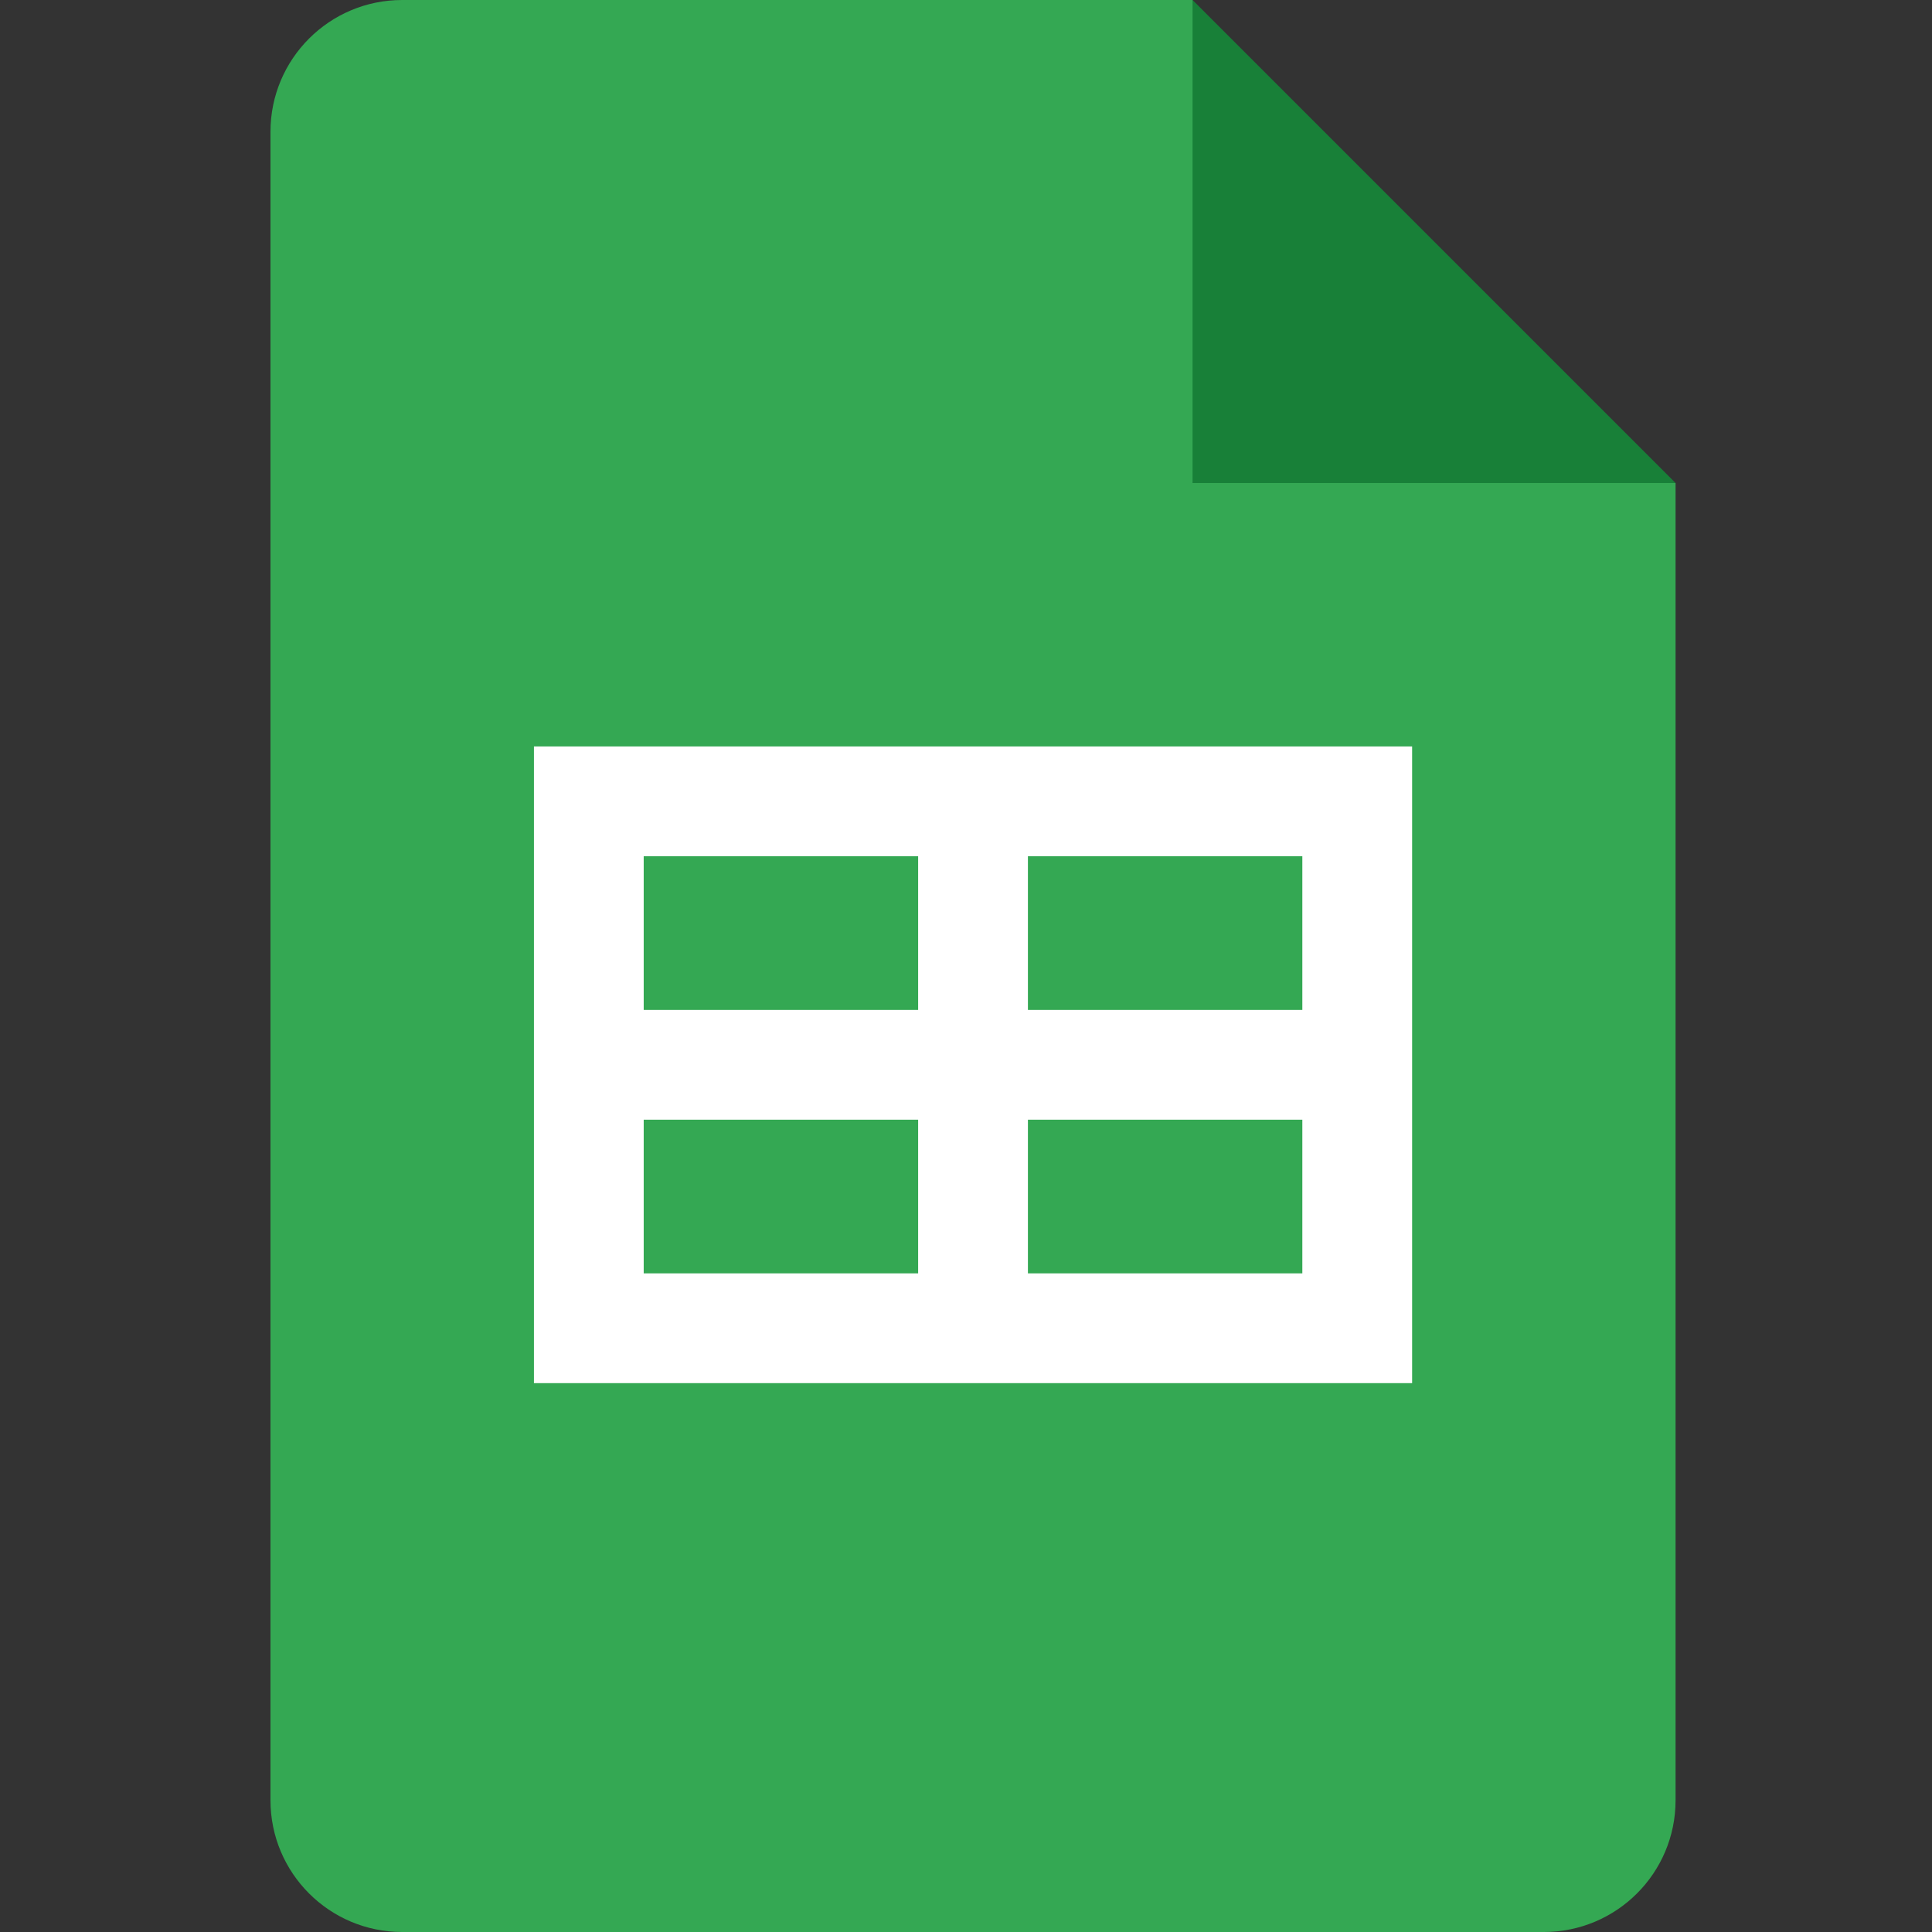
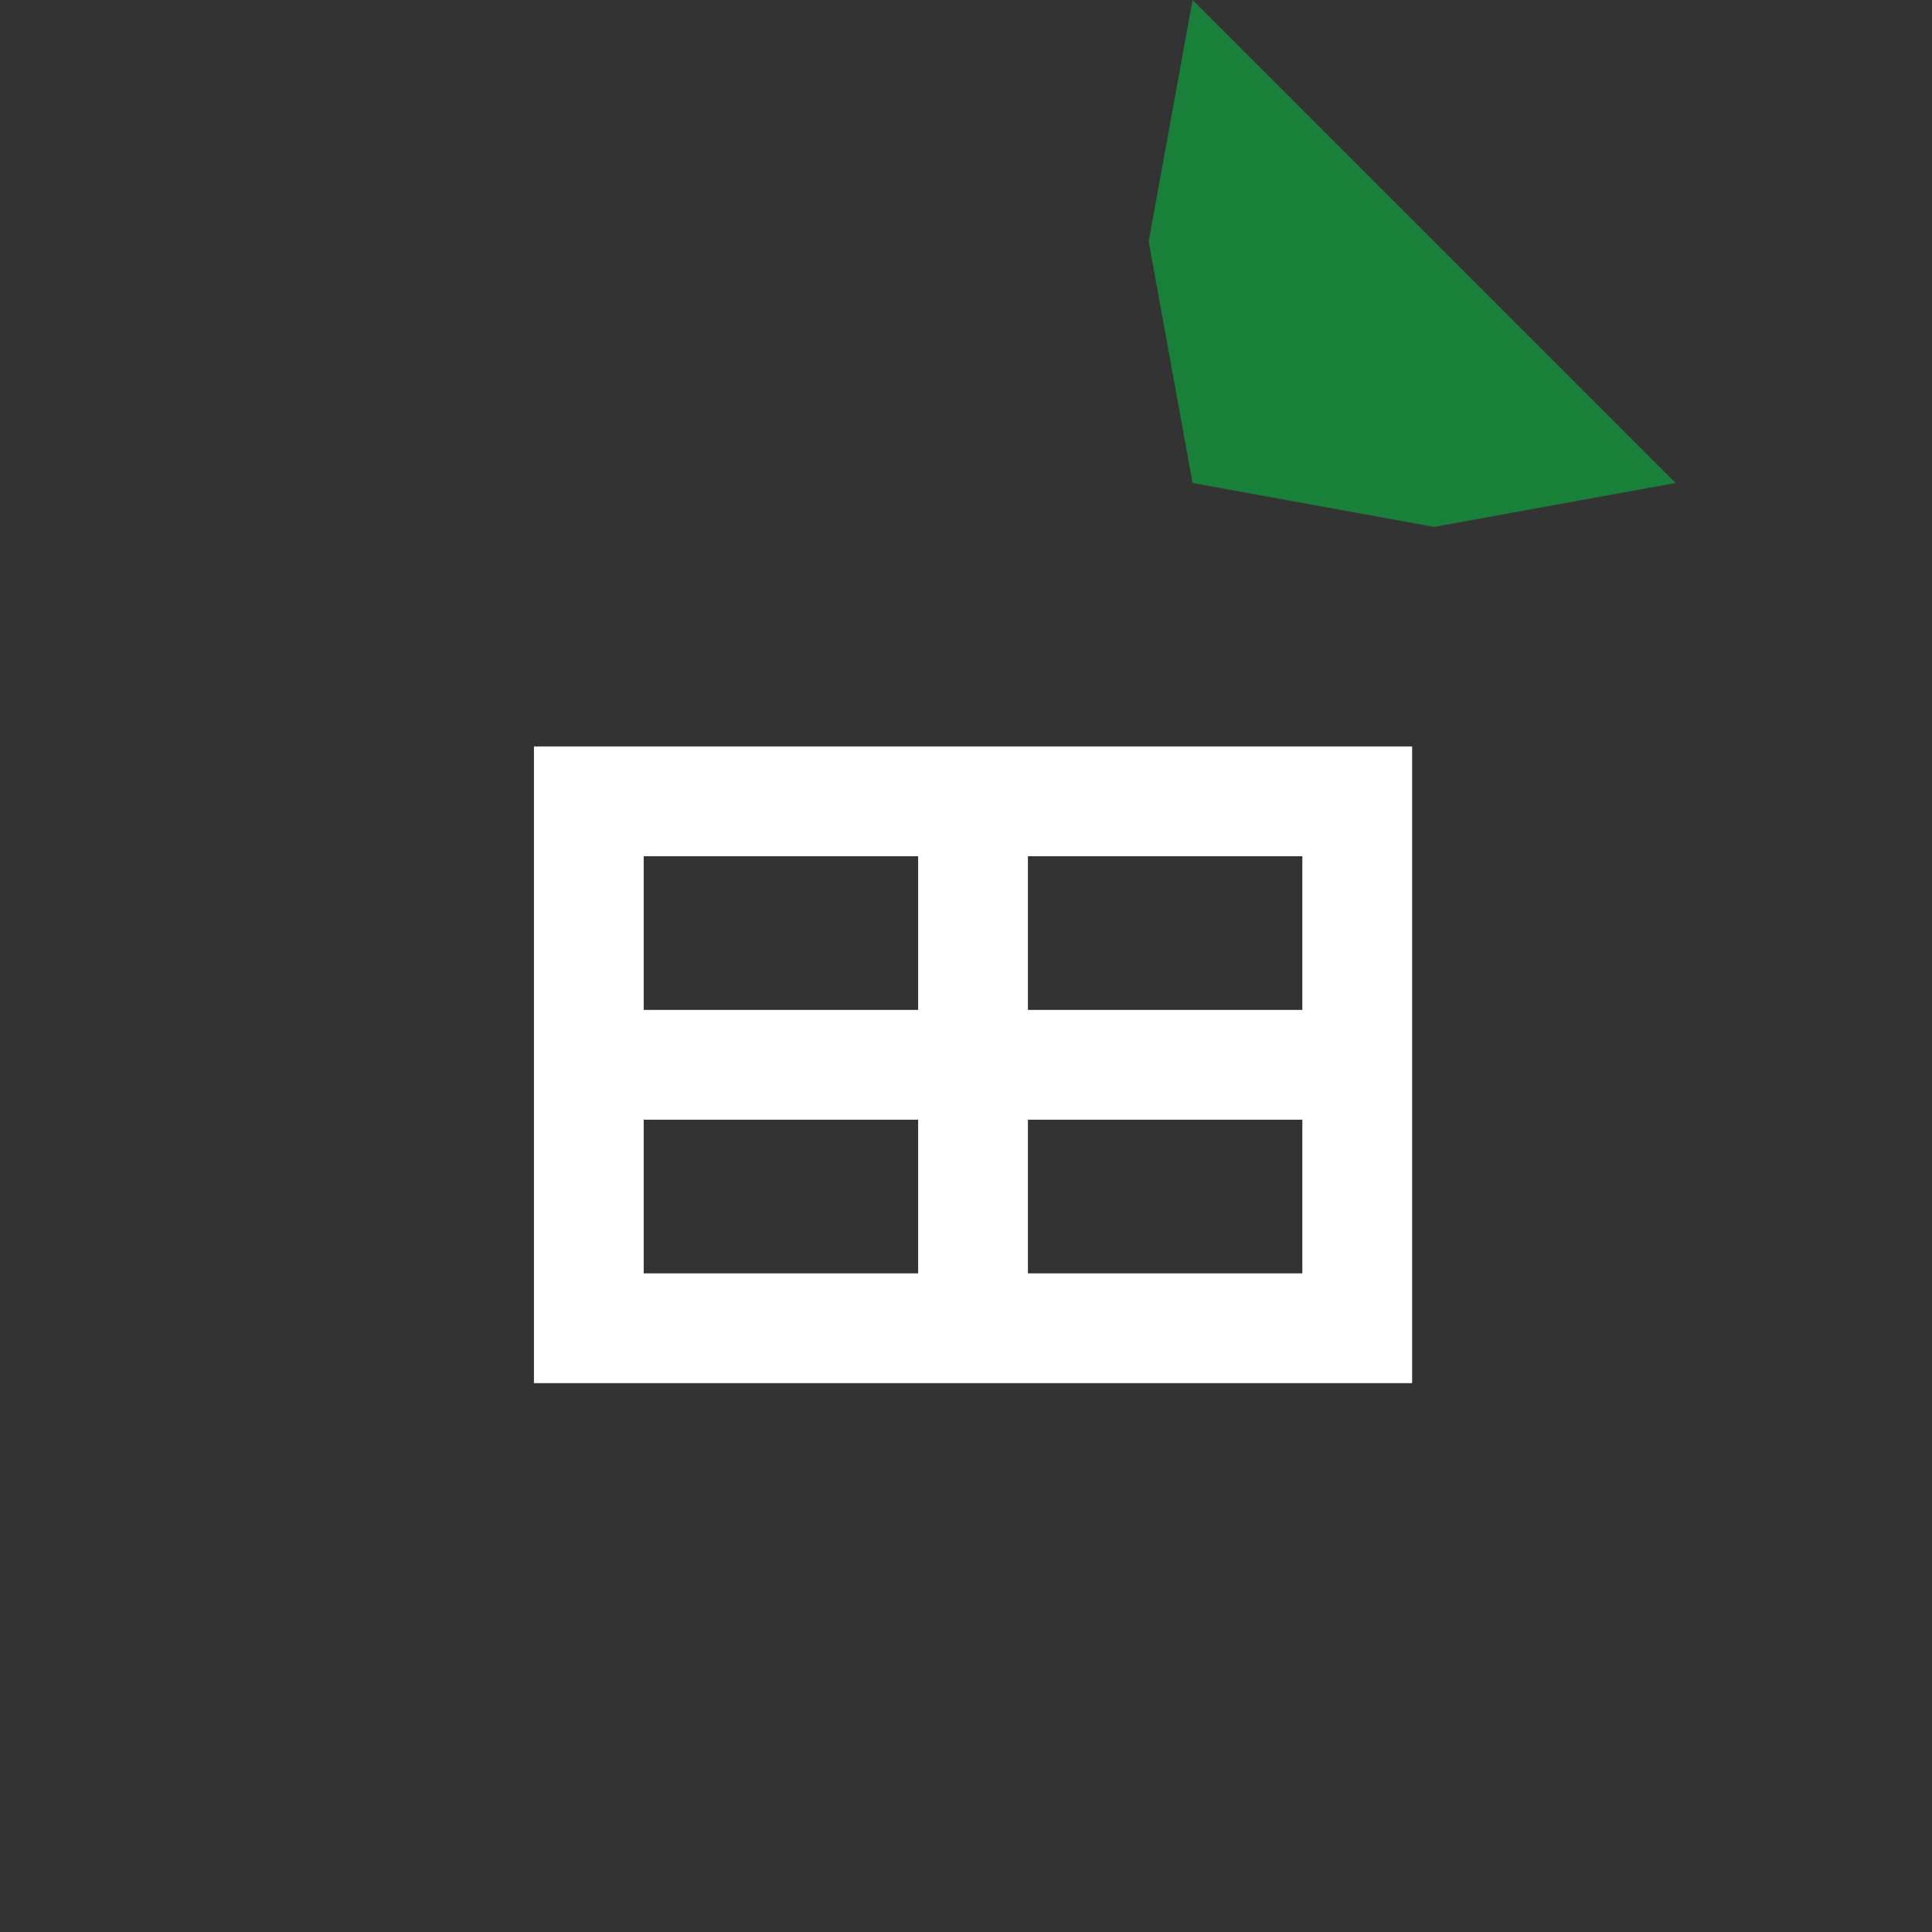
<svg xmlns="http://www.w3.org/2000/svg" width="100" height="100" viewBox="0 0 100 100" fill="none">
  <rect x="0" y="0" width="100" height="100" fill="#333333" stroke="none" />
-   <path d="M61.727 0L86.727 25L74.227 27.273L61.727 25L59.455 12.5L61.727 0Z" fill="#188038" />
-   <path d="M61.727 25V0H20.818C17.051 0 14 3.051 14 6.818V93.182C14 96.949 17.051 100 20.818 100H79.909C83.676 100 86.727 96.949 86.727 93.182V25H61.727Z" fill="#34A853" />
+   <path d="M61.727 0L86.727 25L74.227 27.273L61.727 25L59.455 12.5Z" fill="#188038" />
  <path d="M27.637 38.636V71.591H73.091V38.636H27.637ZM47.523 65.909H33.318V57.955H47.523V65.909ZM47.523 52.273H33.318V44.318H47.523V52.273ZM67.409 65.909H53.205V57.955H67.409V65.909ZM67.409 52.273H53.205V44.318H67.409V52.273Z" fill="white" />
</svg>